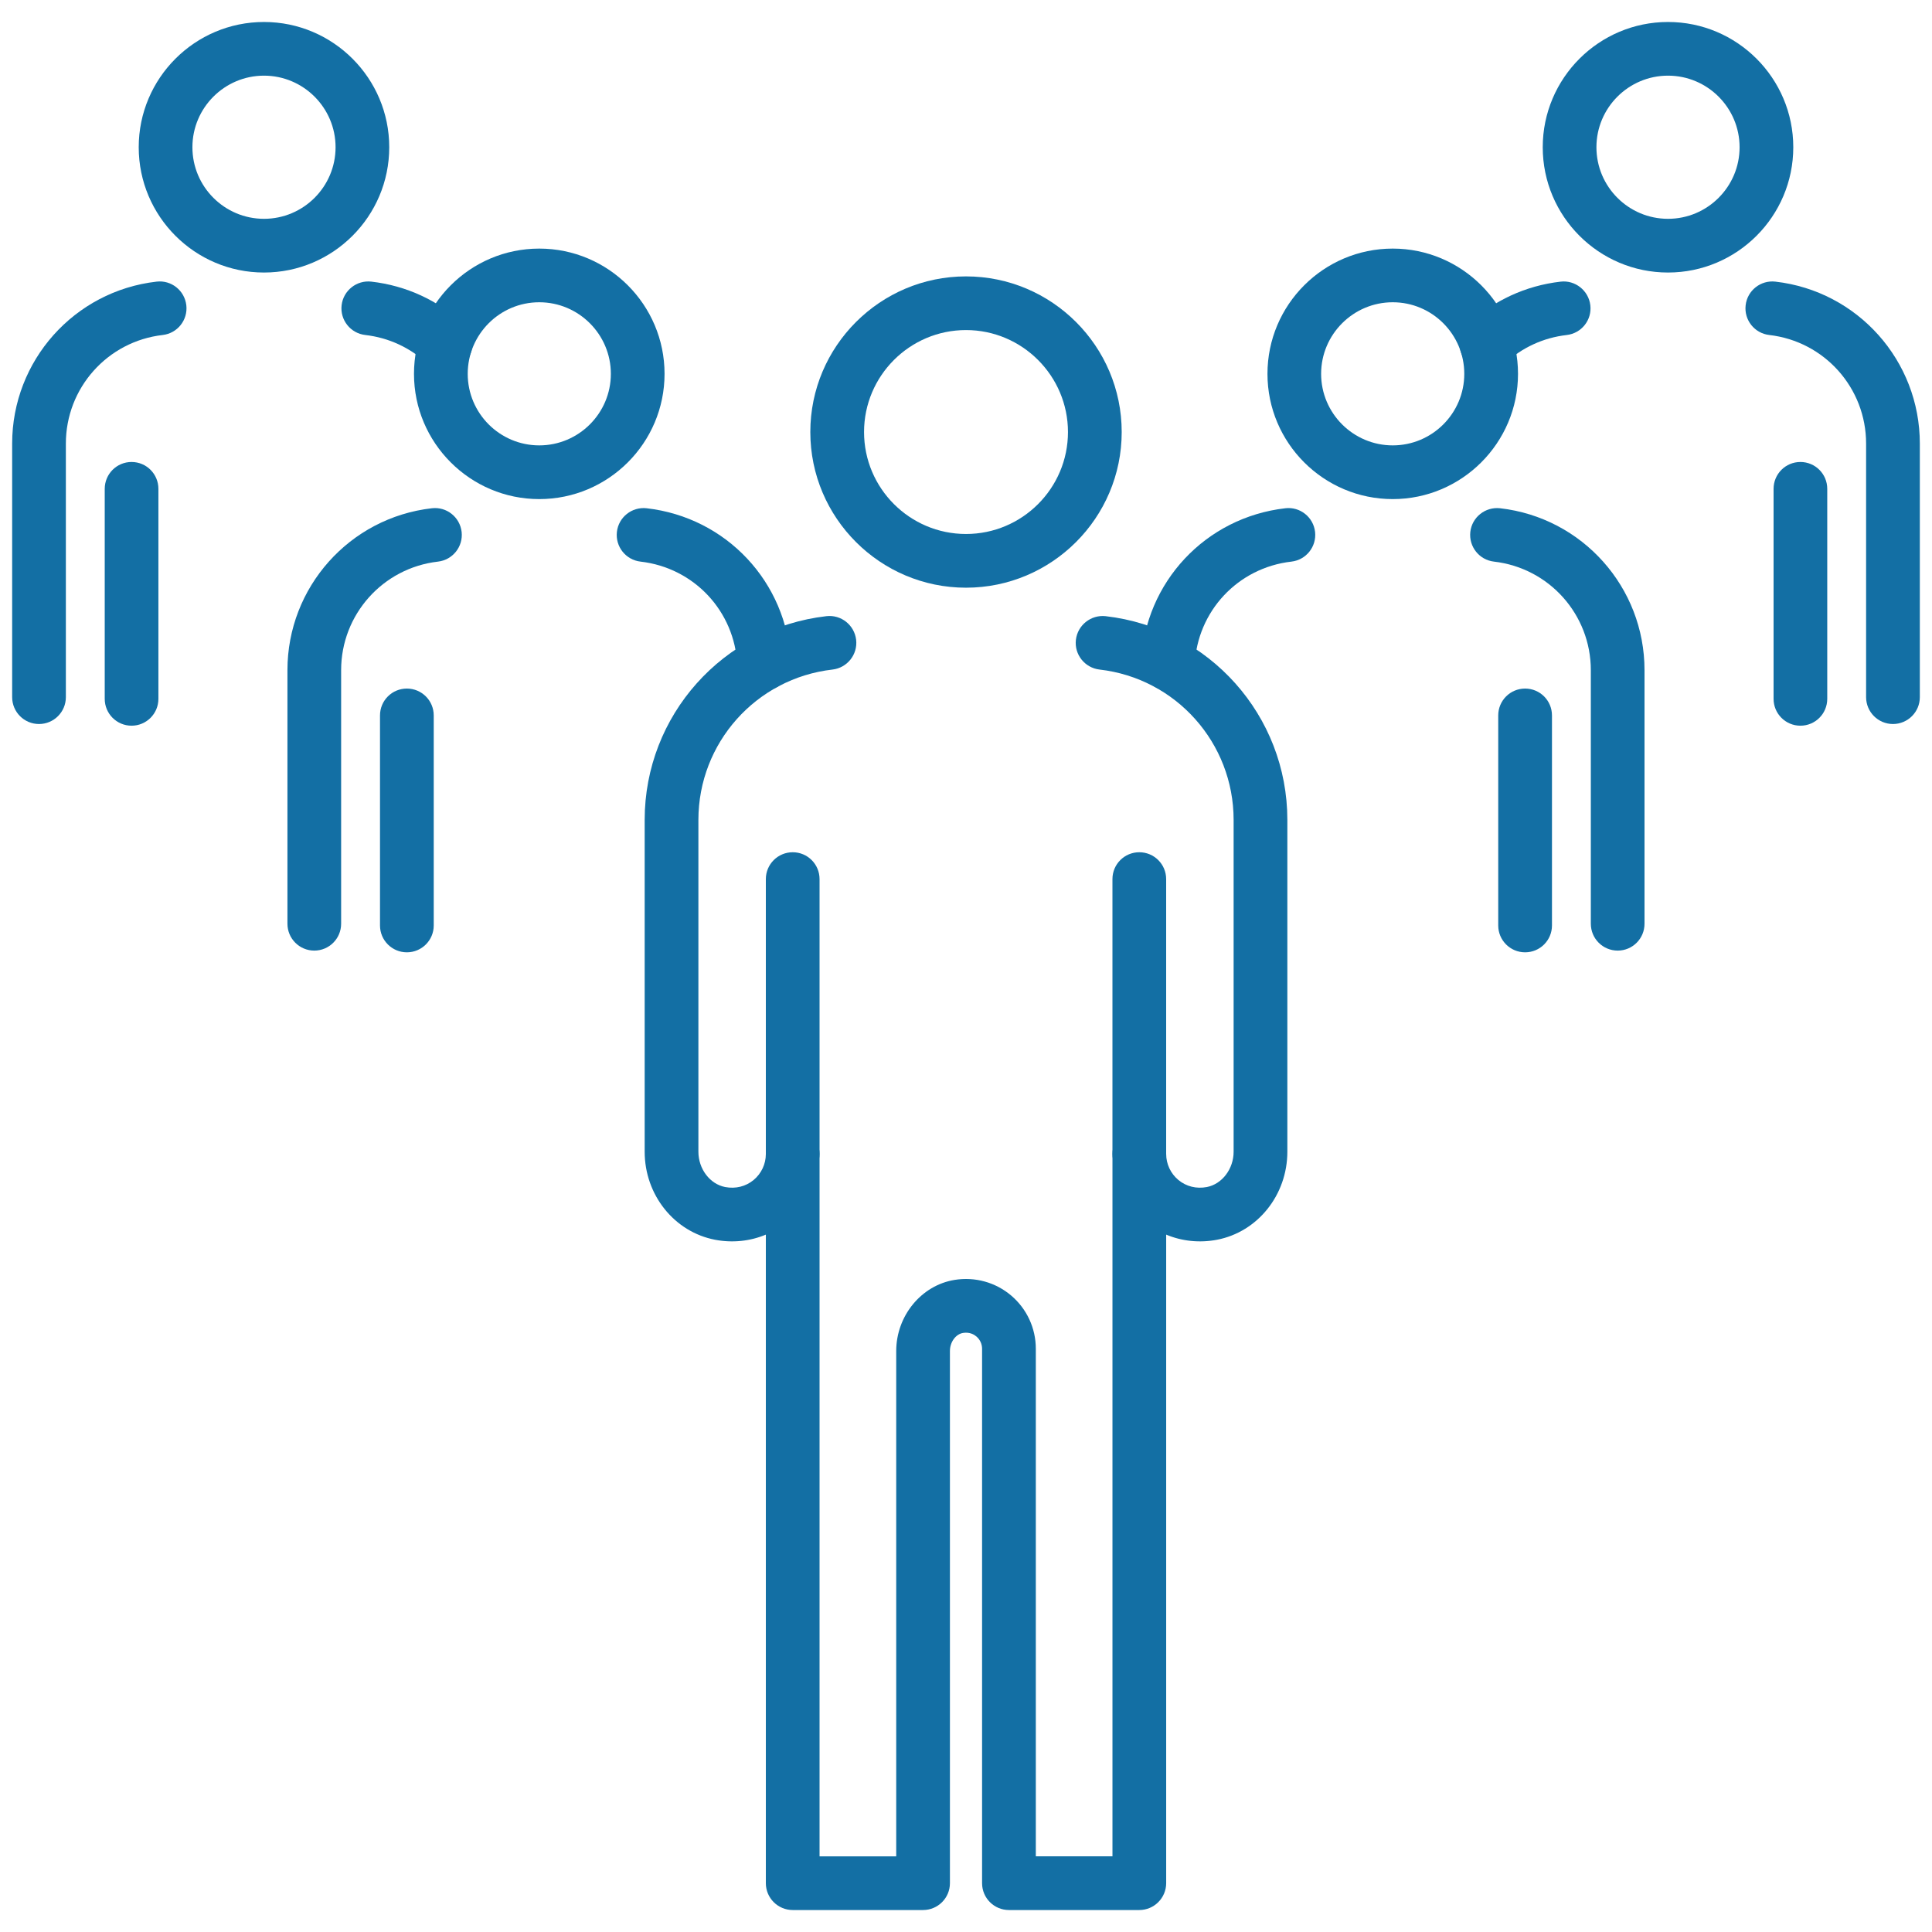
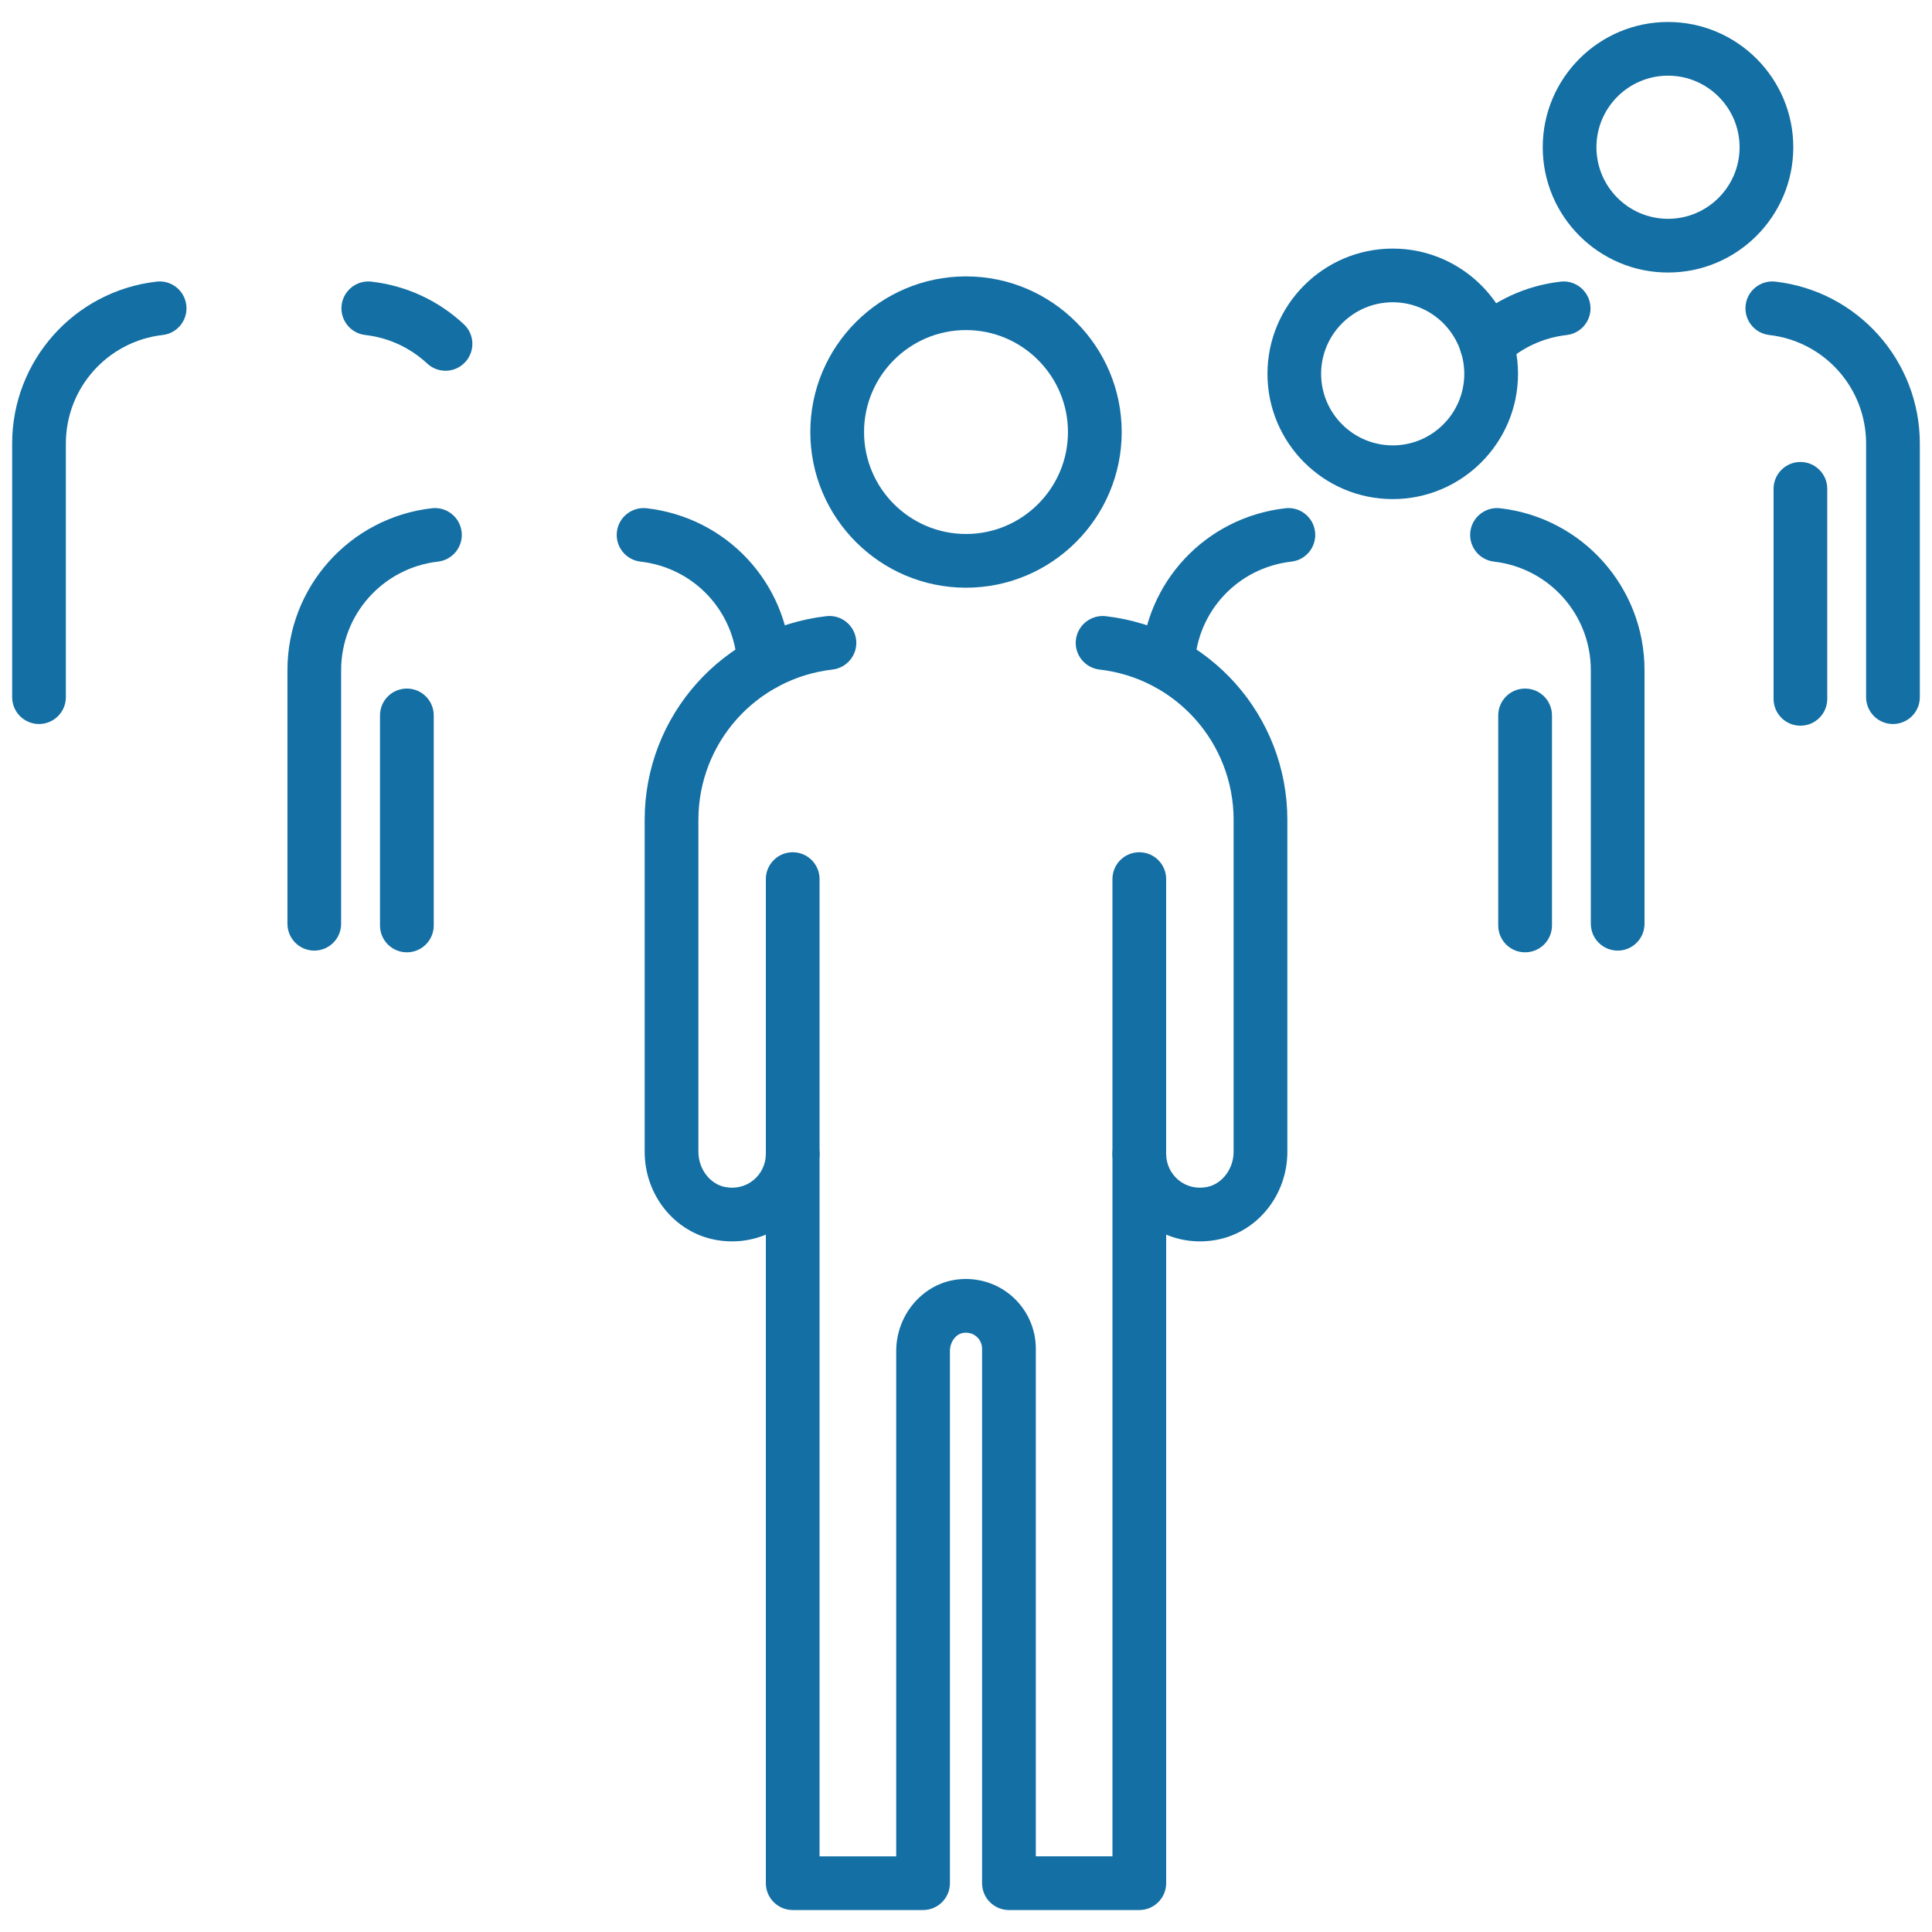
<svg xmlns="http://www.w3.org/2000/svg" version="1.1" id="圖層_1" x="0px" y="0px" width="100px" height="100px" viewBox="0 0 100 100" enable-background="new 0 0 100 100" xml:space="preserve">
  <g>
    <path fill="#136FA4" d="M58.969,61.121c-0.768,0-1.389-0.621-1.389-1.391V45.502c0-0.769,0.621-1.39,1.389-1.39   s1.391,0.621,1.391,1.39V59.73C60.359,60.5,59.736,61.121,58.969,61.121z" />
    <path fill="#136FA4" d="M50,30.419c-4.441,0-8.058-3.613-8.058-8.057s3.616-8.056,8.058-8.056c4.442,0,8.059,3.612,8.059,8.056   S54.441,30.419,50,30.419z M50,17.084c-2.911,0-5.277,2.369-5.277,5.278c0,2.91,2.366,5.277,5.277,5.277   c2.911,0,5.278-2.367,5.278-5.277C55.277,19.454,52.91,17.084,50,17.084z" />
    <path fill="#136FA4" d="M41.031,61.121c-0.767,0-1.391-0.621-1.391-1.391V45.502c0-0.769,0.624-1.39,1.391-1.39   c0.768,0,1.389,0.621,1.389,1.39V59.73C42.419,60.5,41.798,61.121,41.031,61.121z" />
    <path fill="#136FA4" d="M58.969,98.863h-6.746c-0.77,0-1.391-0.623-1.391-1.389V69.811c0-0.244-0.106-0.475-0.294-0.635   c-0.11-0.094-0.344-0.24-0.688-0.184c-0.383,0.061-0.682,0.475-0.682,0.939v27.543c0,0.766-0.622,1.389-1.391,1.389h-6.746   c-0.767,0-1.391-0.623-1.391-1.389v-33.57c-0.816,0.342-1.728,0.438-2.628,0.266c-2.109-0.404-3.644-2.32-3.644-4.557V42.438   c0-5.397,4.044-9.93,9.405-10.545c0.761-0.09,1.452,0.46,1.541,1.224c0.087,0.762-0.462,1.45-1.224,1.539   c-3.957,0.453-6.941,3.799-6.941,7.782v17.175c0,0.891,0.595,1.676,1.387,1.828c0.538,0.102,1.06-0.027,1.469-0.363   c0.403-0.334,0.635-0.826,0.635-1.348c0-0.77,0.624-1.391,1.391-1.391c0.768,0,1.389,0.621,1.389,1.391v36.354h3.968V69.932   c0-1.822,1.297-3.404,3.018-3.684c1.057-0.172,2.126,0.123,2.935,0.811s1.273,1.691,1.273,2.752v26.273h3.967V59.73   c0-0.77,0.621-1.391,1.389-1.391s1.391,0.621,1.391,1.391c0,0.521,0.232,1.014,0.635,1.348c0.408,0.336,0.93,0.465,1.469,0.363   c0.791-0.152,1.387-0.938,1.387-1.828V42.438c0-3.983-2.984-7.329-6.941-7.782c-0.762-0.089-1.311-0.777-1.223-1.539   c0.09-0.762,0.781-1.307,1.539-1.224c5.361,0.615,9.406,5.147,9.406,10.545v17.175c0,2.236-1.533,4.152-3.643,4.557   c-0.9,0.172-1.813,0.076-2.629-0.266v33.57C60.359,98.24,59.736,98.863,58.969,98.863z" />
    <path fill="#136FA4" d="M78.939,49.292c-0.768,0-1.391-0.622-1.391-1.389V37.031c0-0.77,0.623-1.391,1.391-1.391   c0.77,0,1.391,0.621,1.391,1.391v10.872C80.33,48.669,79.709,49.292,78.939,49.292z" />
    <path fill="#136FA4" d="M72.088,25.833c-3.576,0-6.484-2.907-6.484-6.483s2.908-6.483,6.484-6.483c3.572,0,6.484,2.907,6.484,6.483   S75.66,25.833,72.088,25.833z M72.088,15.645c-2.043,0-3.707,1.663-3.707,3.705s1.664,3.703,3.707,3.703s3.703-1.661,3.703-3.703   S74.131,15.645,72.088,15.645z" />
    <path fill="#136FA4" d="M83.732,49.203c-0.77,0-1.391-0.622-1.391-1.391V34.687c0-2.876-2.156-5.29-5.014-5.618   c-0.762-0.088-1.309-0.776-1.223-1.54c0.088-0.763,0.779-1.307,1.541-1.222c4.262,0.487,7.475,4.093,7.475,8.38v13.125   C85.121,48.581,84.5,49.203,83.732,49.203z" />
    <path fill="#136FA4" d="M60.451,35.737c-0.832-0.038-1.424-0.69-1.387-1.457c0.197-4.147,3.338-7.5,7.465-7.973   c0.76-0.091,1.451,0.459,1.539,1.222c0.086,0.764-0.461,1.452-1.225,1.54c-2.768,0.316-4.873,2.563-5.006,5.345   C61.805,35.159,61.189,35.737,60.451,35.737z" />
    <path fill="#136FA4" d="M93.189,37.562c-0.768,0-1.389-0.622-1.389-1.389V25.302c0-0.769,0.621-1.39,1.389-1.39   s1.389,0.621,1.389,1.39v10.871C94.578,36.94,93.957,37.562,93.189,37.562z" />
    <path fill="#136FA4" d="M86.336,14.106c-3.576,0-6.484-2.909-6.484-6.485c0-3.574,2.908-6.483,6.484-6.483s6.484,2.909,6.484,6.483   C92.82,11.197,89.912,14.106,86.336,14.106z M86.336,3.916c-2.043,0-3.705,1.663-3.705,3.705c0,2.044,1.662,3.705,3.705,3.705   s3.705-1.661,3.705-3.705C90.041,5.579,88.379,3.916,86.336,3.916z" />
    <path fill="#136FA4" d="M97.98,37.475c-0.768,0-1.391-0.624-1.391-1.391V22.959c0-2.878-2.154-5.292-5.014-5.62   c-0.762-0.088-1.309-0.776-1.221-1.539c0.086-0.762,0.777-1.31,1.539-1.223c4.262,0.488,7.477,4.093,7.477,8.382v13.125   C99.371,36.851,98.748,37.475,97.98,37.475z" />
    <path fill="#136FA4" d="M76.939,19.19c-0.373,0-0.744-0.15-1.018-0.443c-0.523-0.563-0.492-1.442,0.07-1.963   c1.328-1.237,2.984-1.999,4.785-2.206c0.754-0.091,1.451,0.461,1.539,1.223c0.09,0.763-0.459,1.451-1.221,1.539   c-1.211,0.139-2.32,0.65-3.209,1.478C77.619,19.066,77.279,19.19,76.939,19.19z" />
    <path fill="#136FA4" d="M21.06,49.292c-0.77,0-1.391-0.622-1.391-1.389V37.031c0-0.77,0.621-1.391,1.391-1.391   c0.767,0,1.39,0.621,1.39,1.391v10.872C22.45,48.669,21.827,49.292,21.06,49.292z" />
-     <path fill="#136FA4" d="M27.912,25.833c-3.573,0-6.484-2.907-6.484-6.483s2.911-6.483,6.484-6.483c3.576,0,6.485,2.907,6.485,6.483   S31.488,25.833,27.912,25.833z M27.912,15.645c-2.043,0-3.703,1.663-3.703,3.705s1.66,3.703,3.703,3.703s3.706-1.661,3.706-3.703   S29.955,15.645,27.912,15.645z" />
    <path fill="#136FA4" d="M16.267,49.203c-0.768,0-1.389-0.622-1.389-1.391V34.687c0-4.287,3.214-7.893,7.475-8.38   c0.762-0.091,1.452,0.459,1.541,1.222c0.087,0.764-0.461,1.452-1.224,1.54c-2.857,0.328-5.013,2.742-5.013,5.618v13.125   C17.658,48.581,17.036,49.203,16.267,49.203z" />
    <path fill="#136FA4" d="M39.548,35.737c-0.738,0-1.354-0.578-1.387-1.323c-0.134-2.781-2.239-5.028-5.007-5.345   c-0.764-0.088-1.31-0.776-1.223-1.54c0.087-0.763,0.778-1.307,1.539-1.222c4.126,0.473,7.268,3.825,7.465,7.973   c0.036,0.767-0.555,1.419-1.32,1.454C39.592,35.737,39.569,35.737,39.548,35.737z" />
-     <path fill="#136FA4" d="M6.81,37.562c-0.767,0-1.389-0.622-1.389-1.389V25.302c0-0.769,0.622-1.39,1.389-1.39   c0.768,0,1.389,0.621,1.389,1.39v10.871C8.199,36.94,7.578,37.562,6.81,37.562z" />
-     <path fill="#136FA4" d="M13.664,14.106c-3.576,0-6.484-2.909-6.484-6.485c0-3.574,2.908-6.483,6.484-6.483s6.483,2.909,6.483,6.483   C20.147,11.197,17.24,14.106,13.664,14.106z M13.664,3.916c-2.042,0-3.705,1.663-3.705,3.705c0,2.044,1.663,3.705,3.705,3.705   s3.705-1.661,3.705-3.705C17.369,5.579,15.706,3.916,13.664,3.916z" />
    <path fill="#136FA4" d="M2.019,37.475c-0.769,0-1.39-0.624-1.39-1.391V22.959c0-4.289,3.215-7.894,7.476-8.382   c0.763-0.091,1.451,0.461,1.539,1.223c0.087,0.763-0.459,1.451-1.221,1.539c-2.859,0.328-5.014,2.742-5.014,5.62v13.125   C3.41,36.851,2.787,37.475,2.019,37.475z" />
    <path fill="#136FA4" d="M23.06,19.19c-0.339,0-0.681-0.124-0.947-0.373c-0.89-0.827-1.999-1.339-3.209-1.478   c-0.762-0.088-1.31-0.776-1.222-1.539c0.087-0.762,0.78-1.31,1.539-1.223c1.802,0.207,3.458,0.969,4.786,2.206   c0.562,0.521,0.594,1.4,0.07,1.963C23.803,19.04,23.433,19.19,23.06,19.19z" />
  </g>
</svg>